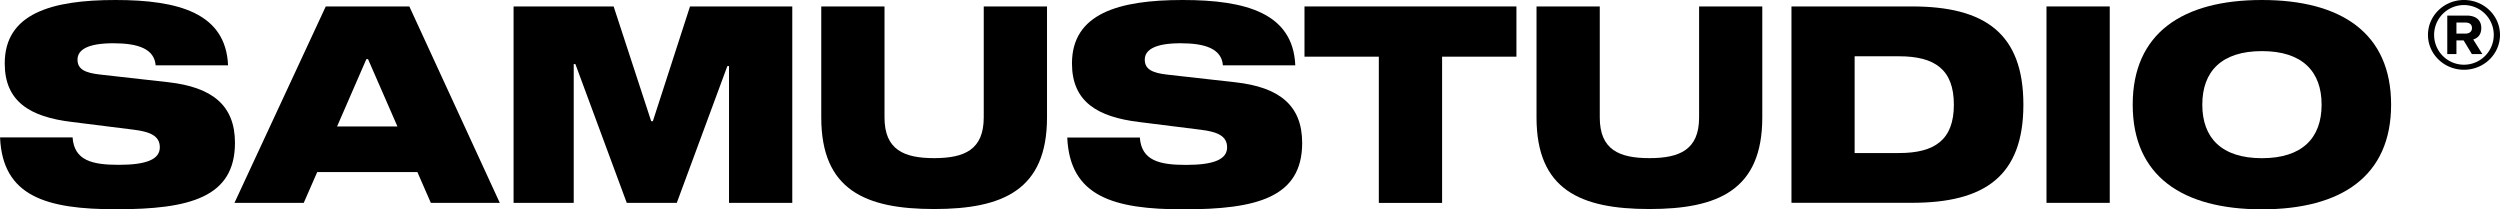
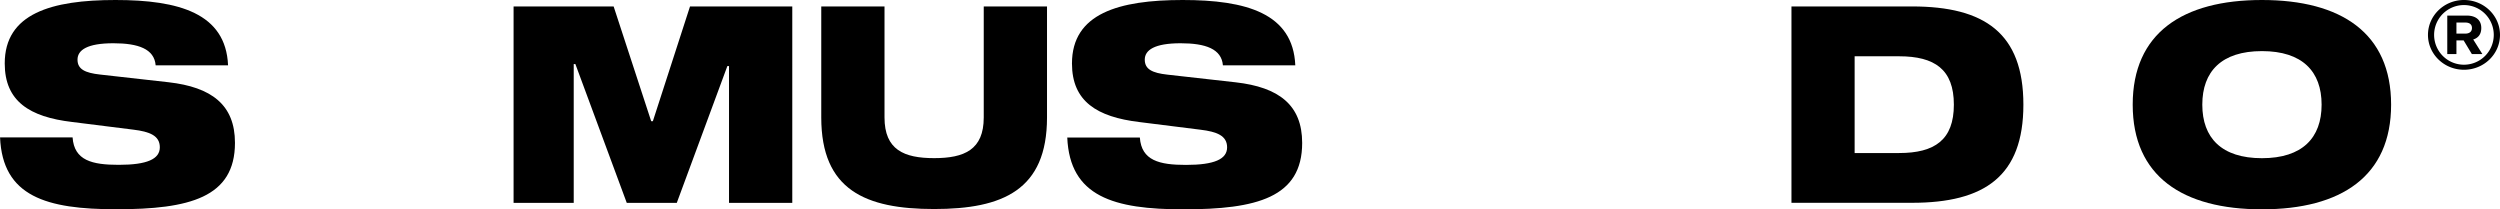
<svg xmlns="http://www.w3.org/2000/svg" viewBox="0 0 1299.22 108.78">
  <g id="Layer_2" data-name="Layer 2">
    <g id="design">
      <path d="M58.92,22.48C45.32,22.48,40.28,26,40.28,31S44.21,37.87,52,38.74l35.57,4c22.32,2.54,34.54,11.69,34.54,31.5,0,28.41-23.67,34.51-61.72,34.51-36.17,0-59.07-6.61-60.36-37.33H37.72c.84,12,10.18,14.24,24,14.24,14.76,0,21.34-3,21.34-9.12s-5.42-8.14-13.75-9.16l-31.91-4C15.46,60.77,2.47,52.7,2.46,33,2.43,7,26.77,0,60,0c32.93,0,57.36,6.86,58.52,33.94H80.89C80.19,25.41,71.85,22.48,58.92,22.48Z" />
-       <path d="M216.91,89.42H164.85l-7,16h-36L169.29,3.35h43.44l47,102.07H223.9Zm-10.37-23.7-15.28-35h-.86l-15.23,35Z" />
      <path d="M411.74,105.42H378.86V34.34H378l-26.28,71.08h-26l-26.7-72.13h-.86v72.13H266.9V3.35h52L338.42,63h.86L358.59,3.35h53.15Z" />
      <path d="M544.12,3.35V61.07c0,37.7-23,47.56-58.66,47.56S426.8,98.77,426.8,61.07V3.35h32.87v57.7c0,16.78,10.1,21.13,25.79,21.13s25.78-4.35,25.78-21.13V3.35Z" />
      <path d="M613.55,22.48C600,22.48,594.92,26,594.92,31s3.92,6.91,11.69,7.78l35.57,4c22.32,2.54,34.54,11.69,34.54,31.5,0,28.41-23.67,34.51-61.72,34.51-36.18,0-59.07-6.61-60.36-37.33h37.72c.84,12,10.17,14.24,24,14.24,14.76,0,21.35-3,21.35-9.12s-5.42-8.14-13.76-9.16l-31.9-4C570.09,60.77,557.1,52.7,557.09,33c0-26,24.32-33,57.54-33C647.55,0,672,6.86,673.15,33.94H635.53C634.83,25.41,626.49,22.48,613.55,22.48Z" />
-       <path d="M788.07,29.45H749.44v76H716.56v-76H677.93V3.35H788.07Z" />
-       <path d="M915.84,3.35V61.07c0,37.7-23,47.56-58.66,47.56s-58.67-9.86-58.67-47.56V3.35h32.87v57.7c0,16.78,10.11,21.13,25.8,21.13S883,77.83,883,61.05V3.35Z" />
      <path d="M1051.53,54.39c0,37.18-20.2,51-57.87,51H931V3.35h62.7C1031.33,3.35,1051.53,17.2,1051.53,54.39Zm-87.7-25.14V79.53h23.1c18.52,0,28.47-6.84,28.47-25.14s-9.95-25.14-28.47-25.14Z" />
-       <path d="M1063.54,105.42V3.35h32.87V105.42Z" />
      <path d="M1242.63,54.39c0,37.18-25.9,54.39-67.14,54.39s-67.15-17.21-67.15-54.39S1134.25,0,1175.49,0,1242.63,17.2,1242.63,54.39Zm-36.12,0c0-17.26-10-27.83-31-27.83s-31,10.57-31,27.83,10,27.82,31,27.82S1206.51,71.65,1206.51,54.39Z" />
      <path d="M1299.22,18.13c0,10-8.37,18.12-18.72,18.12s-18.71-8.12-18.71-18.12S1270.16,0,1280.5,0,1299.22,8.12,1299.22,18.13Zm-3.24,0a15.48,15.48,0,0,0-31,0,15.48,15.48,0,0,0,31,0Zm-10.68,2.39,4.76,7.58h-5.46L1280.32,21h-3.74V28.1h-4.76v-20H1282c4.79,0,7.49,2.47,7.49,6.39C1289.52,17.59,1288.06,19.68,1285.3,20.52Zm-8.72-3.05h4.56c2.31,0,3.51-1.12,3.51-2.93s-1.2-2.83-3.51-2.83h-4.56Z" />
    </g>
  </g>
</svg>